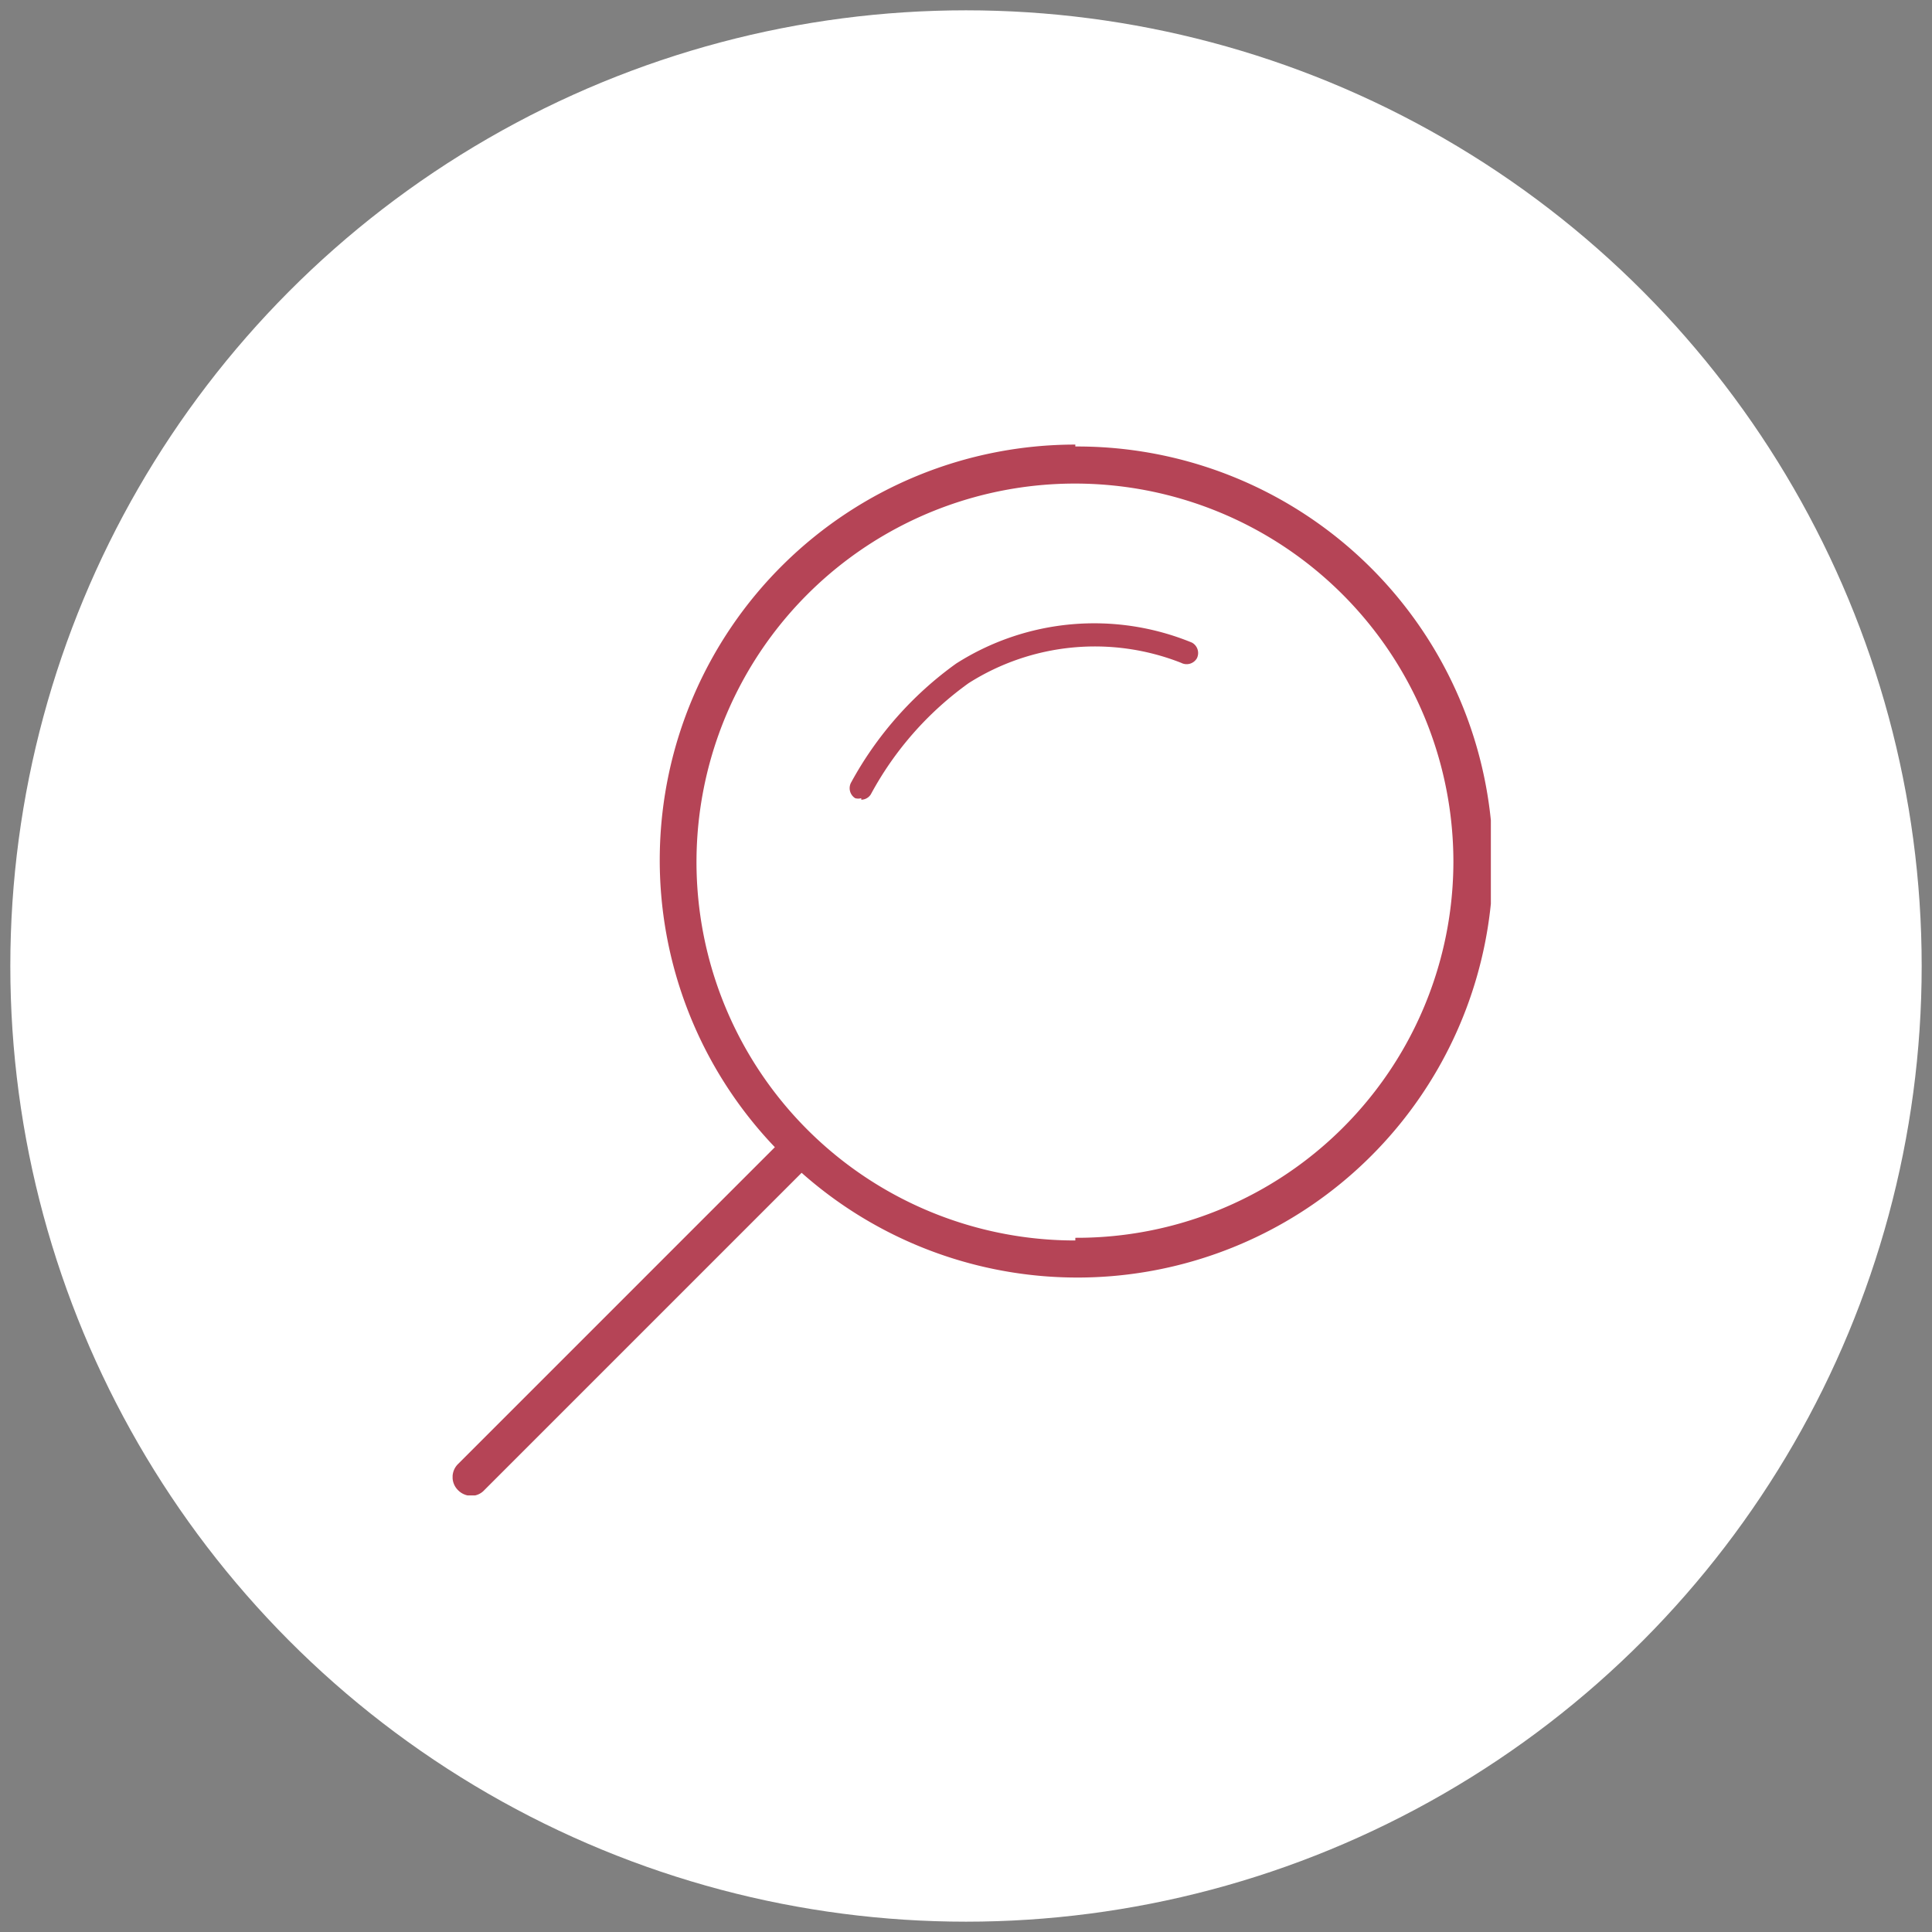
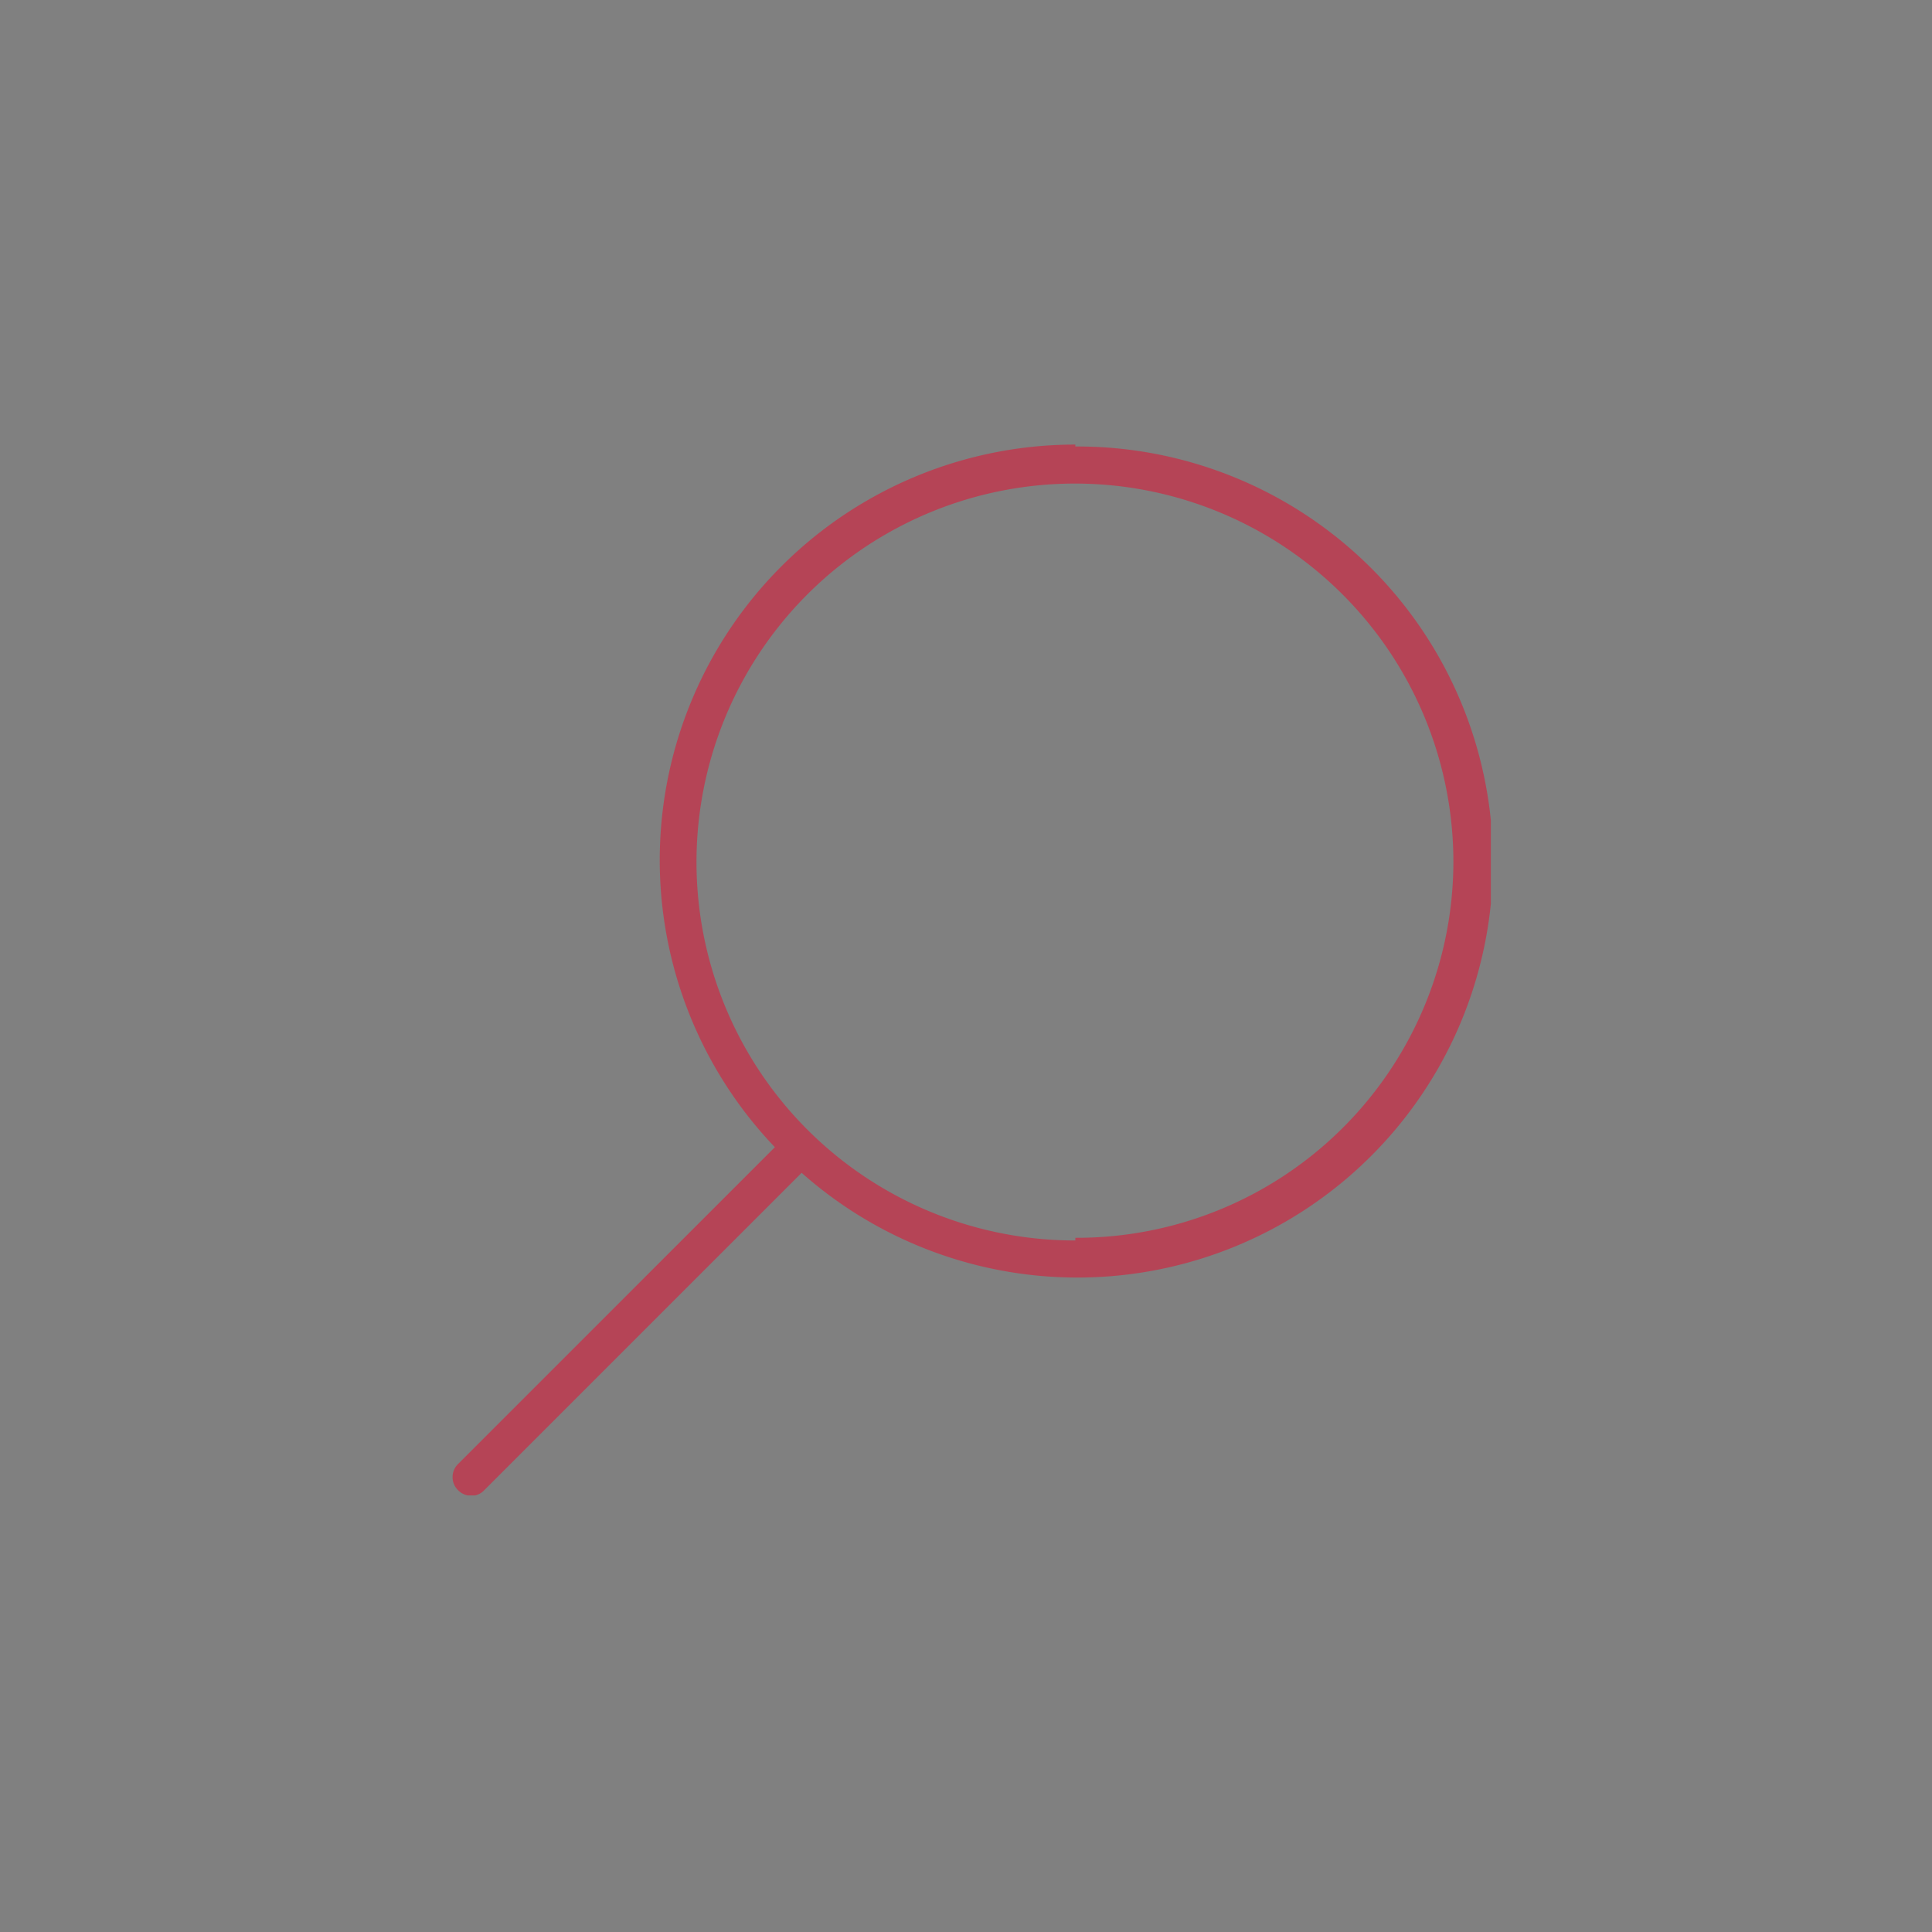
<svg xmlns="http://www.w3.org/2000/svg" viewBox="0 0 50.54 50.54">
  <rect x="0" y="0" width="50.54" height="50.54" fill="#808080" stroke="none" />
  <defs>
    <style>.cls-1{fill:none;}.cls-2{fill:#fff;}.cls-3{fill:#231f20;}.cls-4{clip-path:url(#clip-path);}.cls-5{fill:#b54456;}</style>
    <clipPath id="clip-path" transform="translate(0.42 0.38)">
      <rect class="cls-1" x="11.42" y="11.25" width="27.16" height="27.49" />
    </clipPath>
  </defs>
  <title>promessa_transparenz</title>
  <g id="Layer_2" data-name="Layer 2">
-     <circle class="cls-2" cx="25.27" cy="25.27" r="25" />
    <path class="cls-3" d="M36.69,34.77" transform="translate(0.42 0.38)" />
-     <rect class="cls-1" width="50.54" height="50.54" />
  </g>
  <g id="Transparenz">
    <g class="cls-4">
      <path class="cls-5" d="M27.71,11.25a10.87,10.87,0,0,0-7.86,18.38l-8.29,8.29a.48.48,0,0,0,0,.68.49.49,0,0,0,.35.15.46.46,0,0,0,.34-.15l8.3-8.3a10.87,10.87,0,1,0,7.16-19m0,20.77a9.9,9.9,0,1,1,9.89-9.9A9.85,9.85,0,0,1,27.71,32" transform="translate(0.42 0.38)" />
-       <path class="cls-5" d="M22.11,20.5a.29.29,0,0,1-.16,0,.31.31,0,0,1-.1-.42,9.3,9.3,0,0,1,2.74-3.1,6.72,6.72,0,0,1,6.17-.55.31.31,0,0,1,.13.41.31.31,0,0,1-.41.12,6.16,6.16,0,0,0-5.56.53,8.6,8.6,0,0,0-2.56,2.91.3.3,0,0,1-.25.14" transform="translate(0.42 0.38)" />
    </g>
  </g>
</svg>